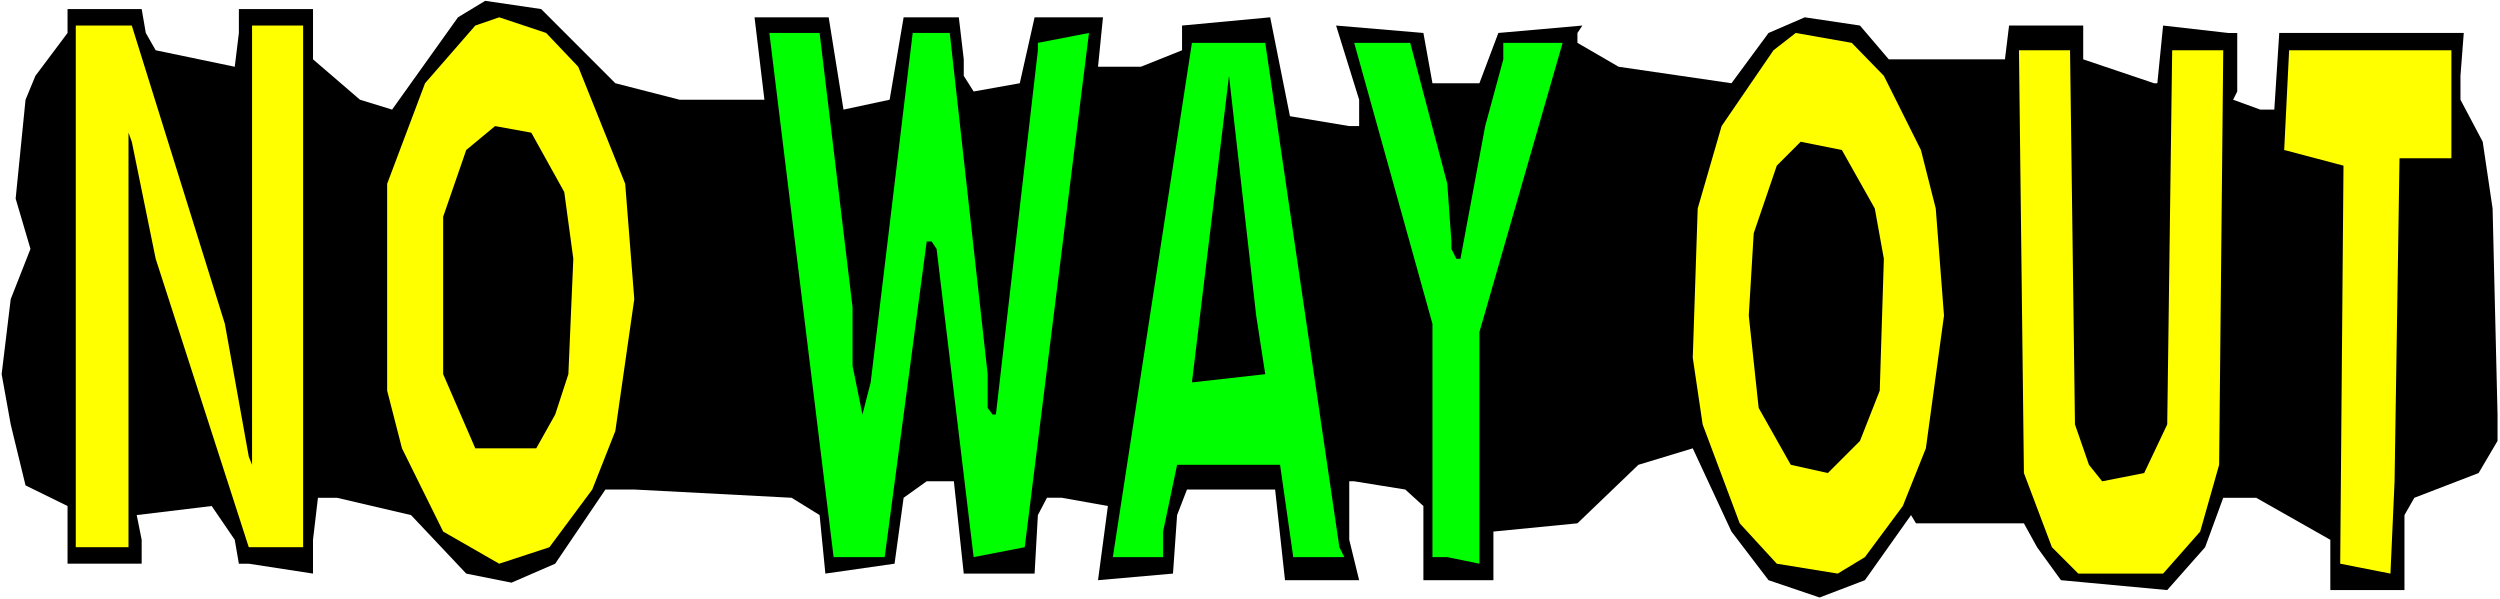
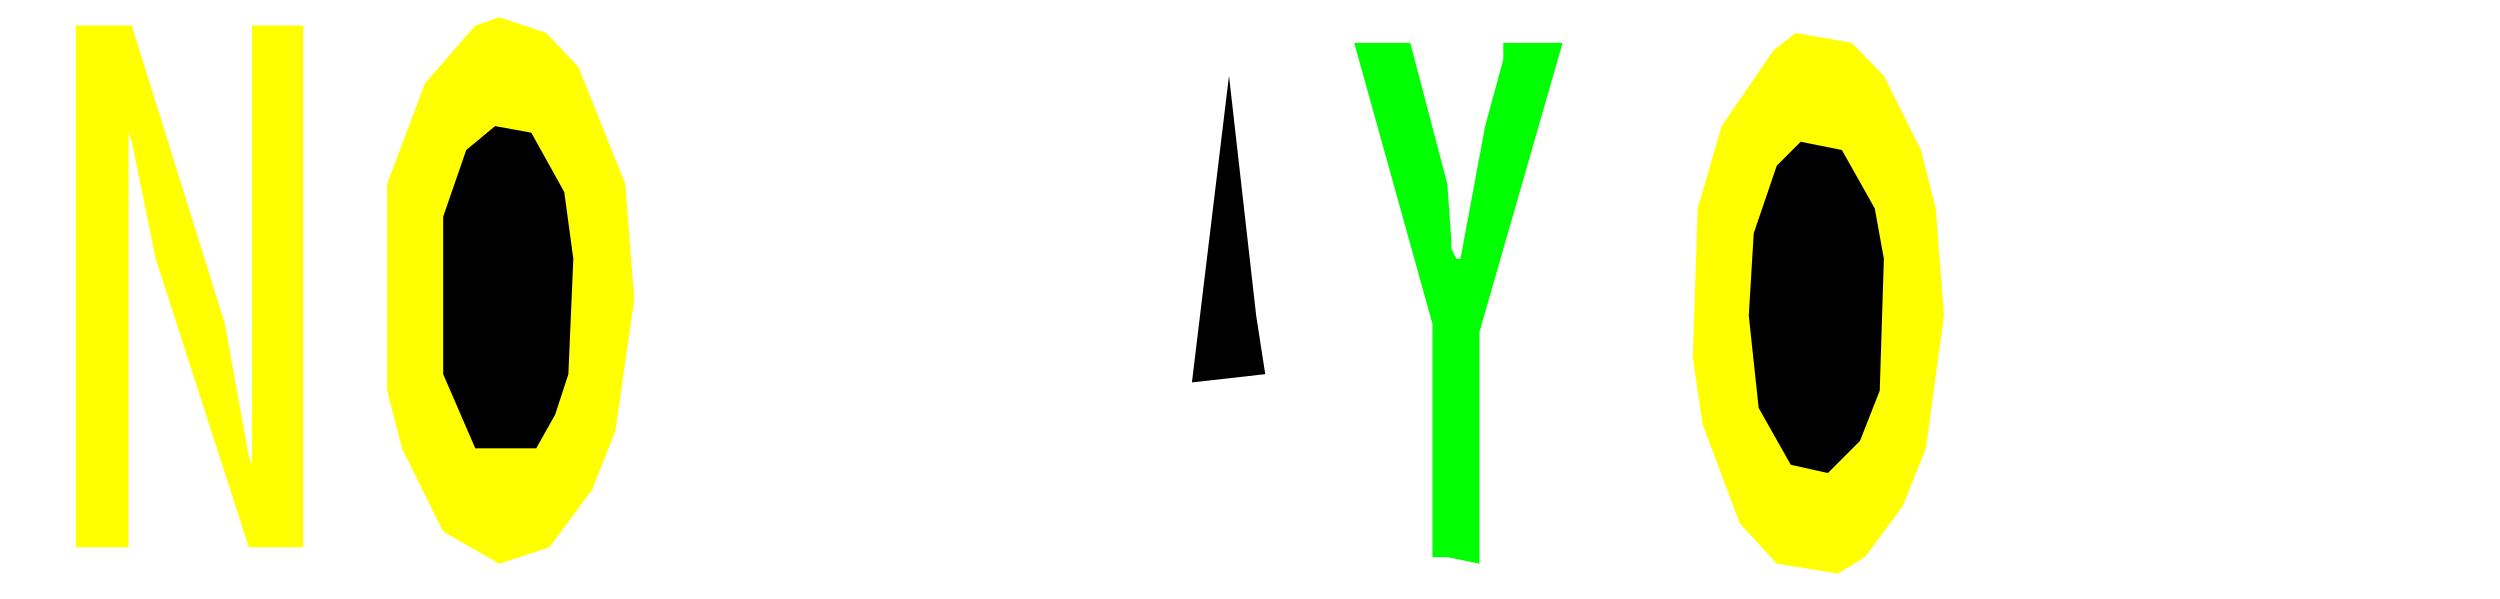
<svg xmlns="http://www.w3.org/2000/svg" xmlns:ns1="http://sodipodi.sourceforge.net/DTD/sodipodi-0.dtd" xmlns:ns2="http://www.inkscape.org/namespaces/inkscape" version="1.0" width="129.766mm" height="31.099mm" id="svg13" ns1:docname="No Way Out.wmf">
  <rect width="100%" height="100%" fill="#808080" stroke="none" />
  <ns1:namedview id="namedview13" pagecolor="#ffffff" bordercolor="#000000" borderopacity="0.25" ns2:showpageshadow="2" ns2:pageopacity="0.0" ns2:pagecheckerboard="0" ns2:deskcolor="#d1d1d1" ns2:document-units="mm" />
  <defs id="defs1">
    <pattern id="WMFhbasepattern" patternUnits="userSpaceOnUse" width="6" height="6" x="0" y="0" />
  </defs>
  <path style="fill:#ffffff;fill-opacity:1;fill-rule:evenodd;stroke:none" d="M 0,117.541 H 490.455 V 0 H 0 Z" id="path1" />
-   <path style="fill:#000000;fill-opacity:1;fill-rule:evenodd;stroke:none" d="m 120.715,16.33 12.605,3.234 h 16.645 l -1.939,-16.168 h 14.544 l 2.909,18.108 9.05,-1.94 2.747,-16.168 h 10.827 l 0.97,8.246 v 3.234 l 1.939,3.072 9.05,-1.617 2.909,-12.934 h 13.413 l -0.97,9.701 h 8.403 l 8.08,-3.234 V 5.012 l 17.291,-1.617 3.878,19.402 11.635,1.94 h 1.939 v -5.174 l -4.525,-14.551 17.13,1.455 1.778,9.862 h 9.211 l 3.717,-9.862 16.483,-1.455 -0.97,1.455 V 8.407 l 8.08,4.689 22.139,3.234 7.272,-9.862 7.11,-3.072 10.827,1.617 5.656,6.629 h 22.786 l 0.808,-6.629 h 14.544 v 6.629 l 13.898,4.689 h 0.646 l 1.131,-11.318 12.766,1.455 h 1.778 V 17.946 l -0.808,1.617 5.333,1.94 h 2.747 l 0.97,-15.036 h 36.198 l -0.646,8.407 v 4.689 l 4.363,8.246 1.939,13.096 0.97,40.42 v 5.174 l -3.717,6.306 -12.605,4.85 -1.939,3.395 v 14.713 h -14.544 v -9.862 L 442.622,97.655 h -6.464 l -3.555,9.701 -7.434,8.407 -20.846,-1.94 -4.686,-6.467 -2.586,-4.689 h -21.17 l -0.97,-1.617 -9.05,12.773 -8.888,3.395 -10.019,-3.395 -7.272,-9.539 -7.595,-16.33 -10.666,3.234 -11.958,11.479 -16.483,1.617 v 9.539 H 279.244 V 99.271 l -3.555,-3.234 -10.019,-1.617 h -0.97 v 11.479 l 1.939,7.922 h -14.544 l -1.939,-17.785 h -17.291 l -1.939,5.012 -0.808,11.479 -14.706,1.293 1.939,-14.551 -9.05,-1.617 h -2.909 l -1.778,3.395 -0.646,11.479 h -13.898 l -1.939,-18.108 h -5.333 l -4.525,3.234 -1.778,12.934 -13.574,1.94 -1.131,-11.479 -5.494,-3.395 -30.866,-1.617 h -5.656 l -9.858,14.551 -8.565,3.719 -8.888,-1.778 -10.827,-11.479 -14.544,-3.395 h -3.717 l -0.97,8.246 v 6.629 l -12.605,-1.94 h -1.939 l -0.808,-4.689 -4.525,-6.629 -14.706,1.778 0.97,4.85 v 4.689 H 13.251 V 99.271 L 5.01,95.229 2.101,83.265 0.323,73.403 2.101,58.69 5.979,48.827 3.07,38.965 5.01,19.563 6.949,14.875 13.251,6.467 V 1.778 h 14.544 l 0.808,4.689 1.939,3.395 15.514,3.234 0.808,-6.629 V 1.778 h 14.544 v 9.862 l 9.211,7.922 6.302,1.94 L 89.849,3.395 95.182,0.162 106.171,1.778 Z" id="path2" />
  <path style="fill:#ffff00;fill-opacity:1;fill-rule:evenodd;stroke:none" d="m 113.443,13.096 9.211,22.959 1.778,22.635 -3.717,25.869 -4.525,11.479 -8.403,11.318 -9.858,3.234 L 86.941,104.284 78.861,87.954 75.952,76.636 V 36.055 L 83.386,16.33 93.243,5.012 97.929,3.395 107.141,6.467 Z" id="path3" />
-   <path style="fill:#ffff00;fill-opacity:1;fill-rule:evenodd;stroke:none" d="m 44.117,63.54 4.686,26.03 0.646,1.617 V 5.012 H 59.469 V 107.355 H 48.803 L 30.542,50.767 25.856,27.809 25.21,26.03 V 107.355 H 14.867 V 5.012 h 10.989 z" id="path4" />
-   <path style="fill:#00ff00;fill-opacity:1;fill-rule:evenodd;stroke:none" d="m 167.256,60.307 v 11.479 l 1.939,9.539 1.616,-6.306 8.242,-68.552 h 7.272 l 7.434,66.935 v 6.629 l 0.97,1.293 h 0.646 L 203.616,9.862 V 8.407 l 10.019,-1.94 -12.605,100.888 -10.019,1.94 -7.272,-60.468 -0.97,-1.455 h -0.97 L 173.558,109.296 H 163.539 L 150.934,6.467 h 9.858 z" id="path5" />
+   <path style="fill:#ffff00;fill-opacity:1;fill-rule:evenodd;stroke:none" d="m 44.117,63.54 4.686,26.03 0.646,1.617 V 5.012 H 59.469 V 107.355 H 48.803 L 30.542,50.767 25.856,27.809 25.21,26.03 V 107.355 H 14.867 V 5.012 h 10.989 " id="path4" />
  <path style="fill:#ffff00;fill-opacity:1;fill-rule:evenodd;stroke:none" d="m 369.579,14.875 7.272,14.551 2.909,11.479 1.616,21.018 -3.555,26.03 -4.525,11.318 -7.434,10.024 -5.333,3.234 -11.958,-1.94 -7.272,-7.922 -7.272,-19.402 -1.939,-13.096 0.97,-29.264 4.686,-16.168 10.181,-14.875 4.363,-3.395 10.989,1.94 z" id="path6" />
-   <path style="fill:#00ff00;fill-opacity:1;fill-rule:evenodd;stroke:none" d="m 262.761,107.355 0.97,1.94 h -10.019 l -2.586,-18.108 h -20.2 l -2.747,13.096 v 5.012 h -9.858 L 233.835,8.407 h 14.382 z" id="path7" />
  <path style="fill:#00ff00;fill-opacity:1;fill-rule:evenodd;stroke:none" d="m 283.931,36.055 0.808,11.318 v 1.455 l 0.97,1.94 h 0.808 l 4.848,-26.03 3.555,-13.096 V 8.407 h 11.635 l -16.322,56.75 v 45.432 l -6.302,-1.293 h -2.909 V 63.54 L 265.67,8.407 h 10.989 z" id="path8" />
-   <path style="fill:#ffff00;fill-opacity:1;fill-rule:evenodd;stroke:none" d="m 407.07,83.265 2.747,7.922 2.586,3.234 8.242,-1.617 4.525,-9.539 0.97,-73.403 h 10.019 l -0.808,81.325 -3.717,13.096 -7.272,8.246 h -16.645 l -5.171,-5.174 -5.494,-14.551 -0.97,-82.942 h 10.019 z" id="path9" />
-   <path style="fill:#ffff00;fill-opacity:1;fill-rule:evenodd;stroke:none" d="m 480.921,31.043 h -10.181 l -0.97,63.379 -0.808,18.108 -9.858,-1.94 0.646,-78.091 -11.635,-3.072 0.97,-19.563 h 31.835 z" id="path10" />
  <path style="fill:#000000;fill-opacity:1;fill-rule:evenodd;stroke:none" d="m 248.217,73.403 -14.382,1.617 7.272,-60.145 5.333,47.049 z" id="path11" />
  <path style="fill:#000000;fill-opacity:1;fill-rule:evenodd;stroke:none" d="m 110.696,37.671 1.778,13.096 -0.97,22.635 -2.586,7.922 -3.717,6.629 H 93.243 L 86.941,73.403 V 42.522 l 4.525,-13.096 5.656,-4.689 7.11,1.293 z" id="path12" />
  <path style="fill:#000000;fill-opacity:1;fill-rule:evenodd;stroke:none" d="m 367.801,40.905 1.778,9.862 -0.808,25.869 -3.878,9.862 -6.302,6.306 -7.272,-1.617 -6.302,-11.156 -1.939,-18.108 0.97,-16.168 4.525,-13.258 4.686,-4.689 8.08,1.617 z" id="path13" />
</svg>